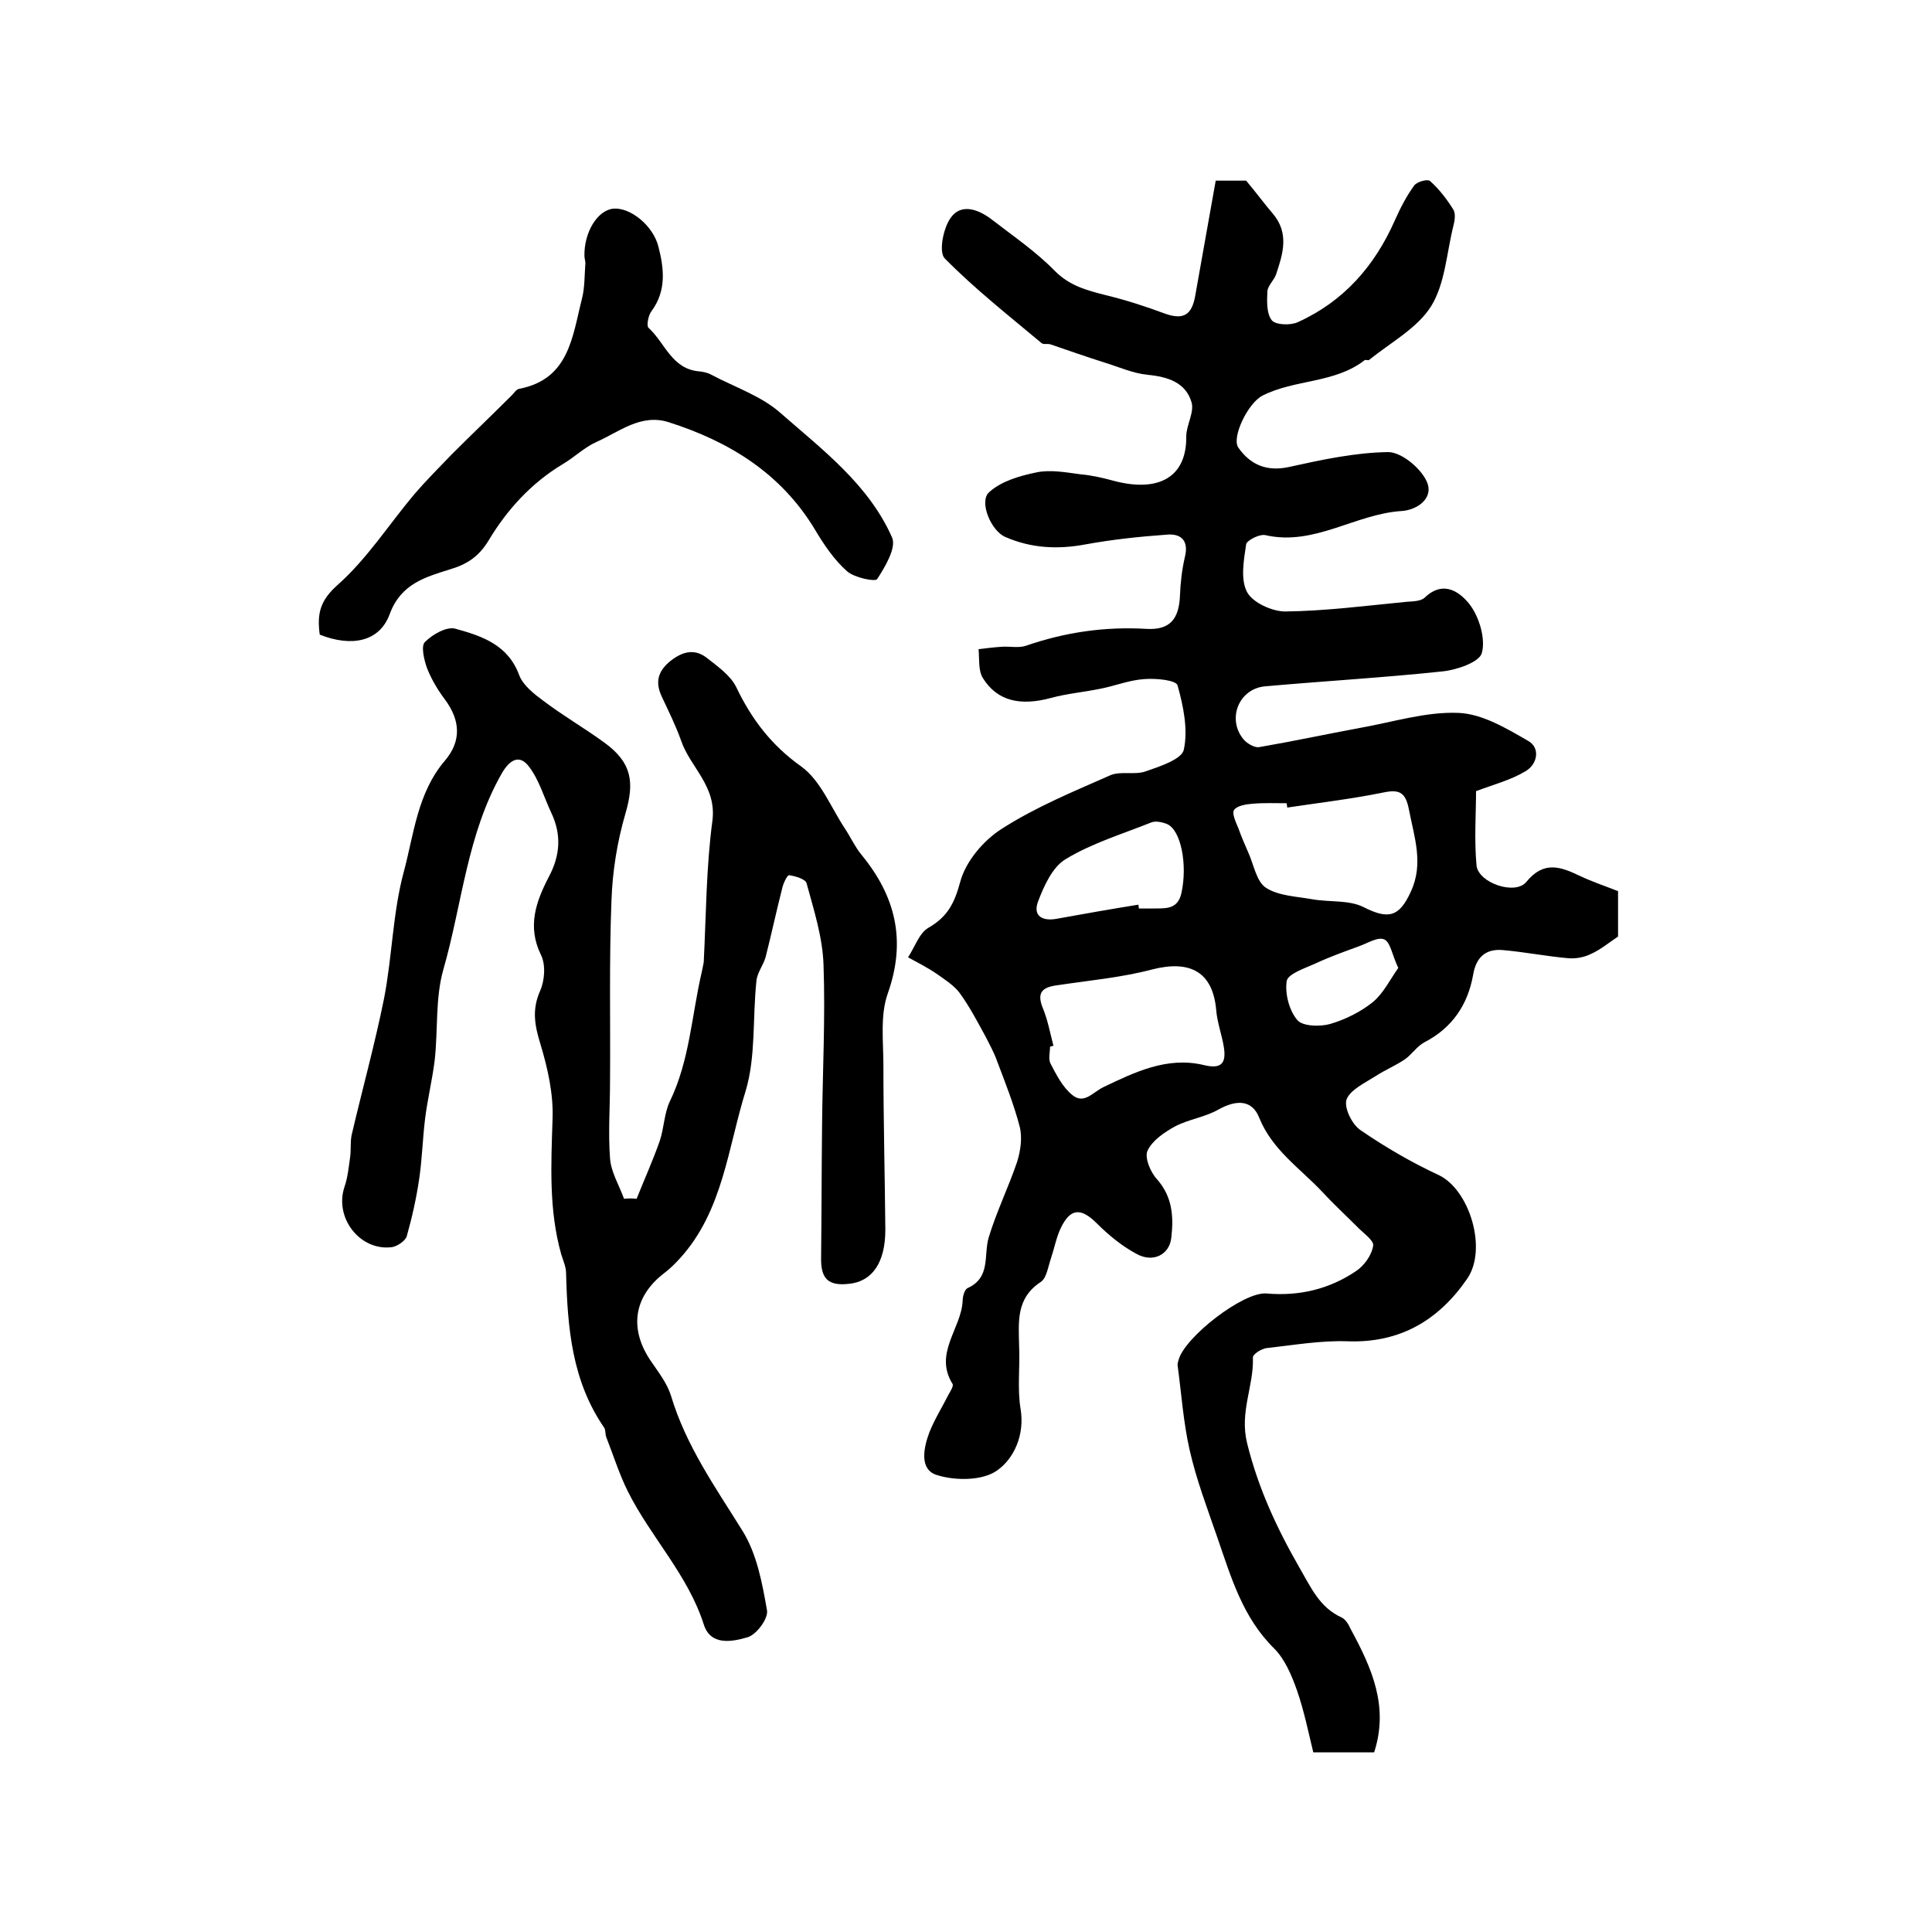
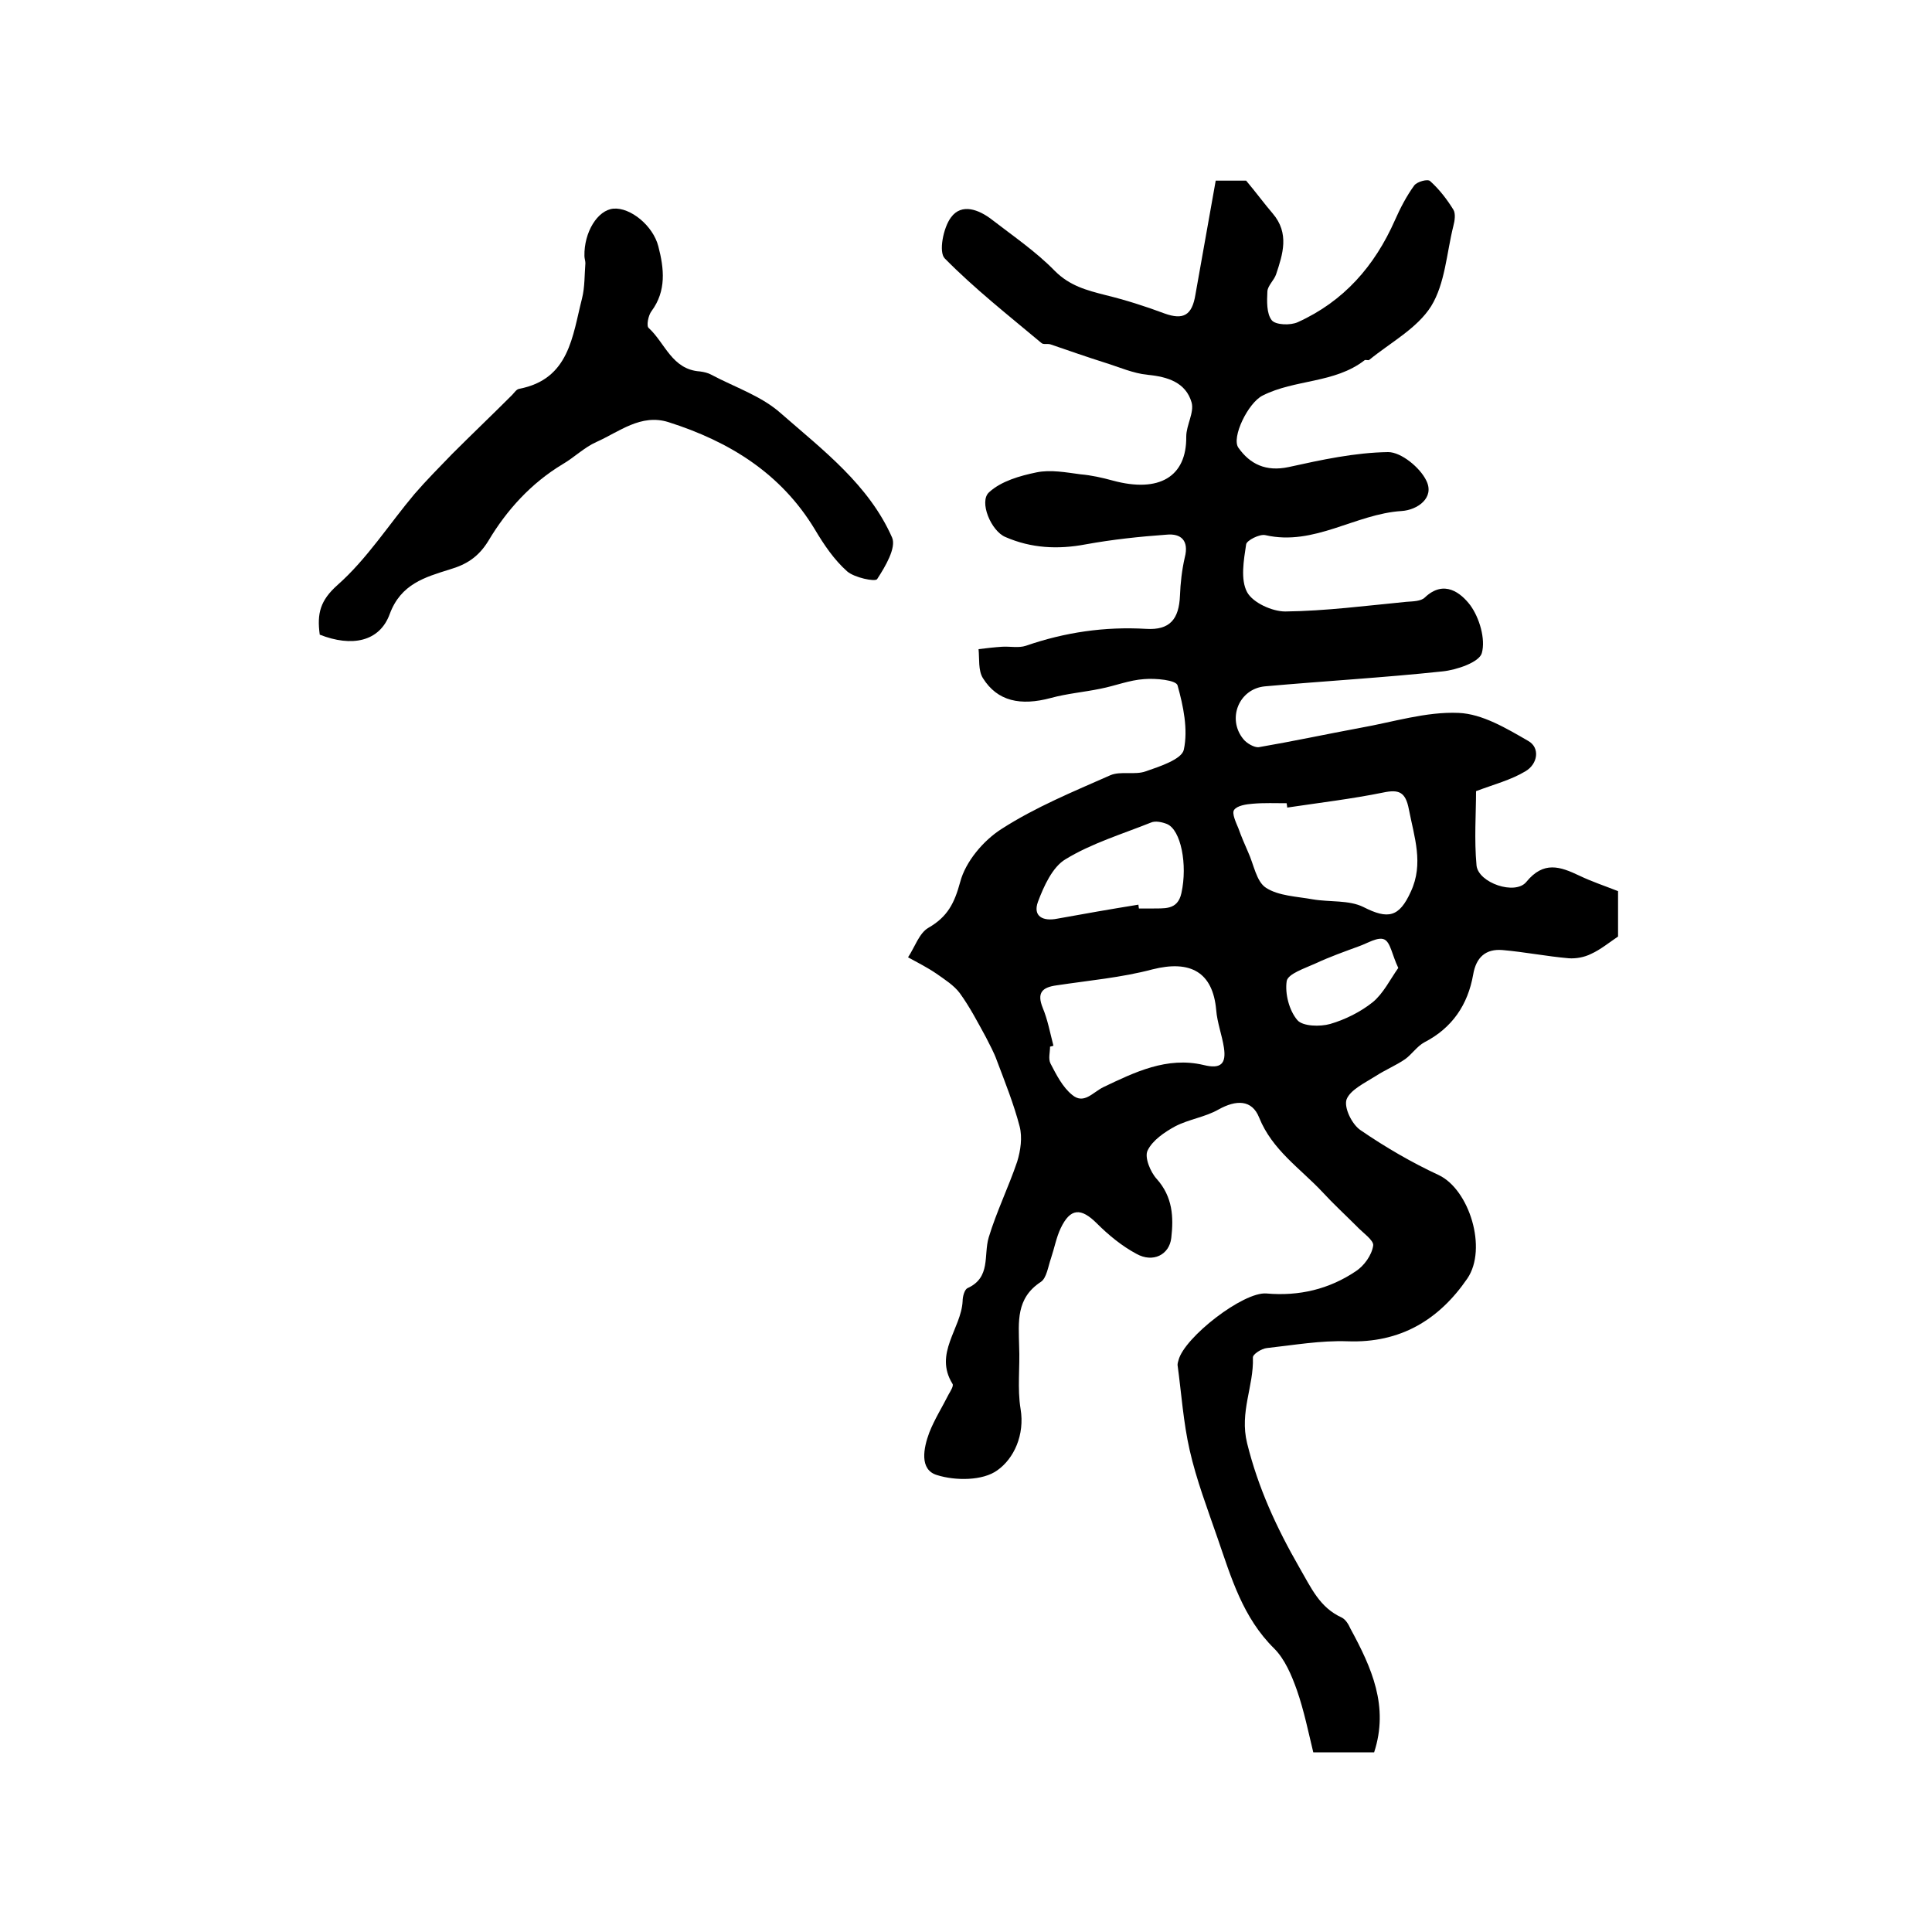
<svg xmlns="http://www.w3.org/2000/svg" version="1.1" id="图层_1" x="0px" y="0px" viewBox="0 0 400 400" style="enable-background:new 0 0 400 400;" xml:space="preserve">
  <style type="text/css">
	.st0{fill:#FFFFFF;}
</style>
  <g>
    <path d="M284.5,362.8c-3.7,0-7.5,0-12.6,0c-1-4.1-1.9-8.6-3.4-12.9c-1.1-3.1-2.5-6.4-4.7-8.6c-6.5-6.4-8.9-14.7-11.7-22.8   c-2.1-6.1-4.4-12.1-5.8-18.3c-1.3-5.7-1.7-11.7-2.5-17.6c0-0.3,0.1-0.7,0.2-1c1.2-4.7,13.4-14.2,18.2-13.8c6.8,0.6,13-0.9,18.5-4.6   c1.7-1.1,3.3-3.3,3.6-5.3c0.2-1.1-2.2-2.7-3.5-4.1c-2.3-2.3-4.8-4.6-7-7c-4.6-4.9-10.4-8.7-13.1-15.4c-1.5-3.8-4.8-3.7-8.4-1.7   c-2.8,1.6-6.1,2-9,3.5c-2.2,1.2-4.7,2.9-5.7,5c-0.7,1.4,0.6,4.5,1.9,5.9c3.3,3.7,3.5,7.9,3,12.2c-0.4,3.5-3.8,5.2-7.2,3.3   c-3-1.6-5.8-3.9-8.2-6.3c-3.3-3.3-5.5-3.2-7.5,1c-0.9,1.9-1.3,4.1-2,6.2c-0.6,1.7-0.9,4.1-2.1,4.9c-5.2,3.4-4.6,8.3-4.5,13.3   c0.2,4.3-0.4,8.8,0.3,13c0.9,5.4-1.4,10.3-4.8,12.7c-3,2.2-8.7,2.2-12.5,1c-3.7-1.1-2.8-5.6-1.6-8.8c1.1-2.8,2.7-5.3,4-7.9   c0.4-0.7,1.1-1.8,0.8-2.2c-3.9-6.3,1.8-11.4,2.1-17.1c0-1,0.4-2.4,1-2.7c4.9-2.2,3.3-6.8,4.4-10.5c1.6-5.3,4.1-10.4,5.9-15.7   c0.7-2.3,1.1-5,0.5-7.3c-1.2-4.6-3-9.1-4.7-13.6c-0.6-1.7-1.5-3.3-2.3-4.9c-1.7-3.1-3.3-6.2-5.4-9.1c-1.2-1.6-3.1-2.8-4.8-4   c-1.9-1.3-3.9-2.3-5.9-3.4c1.4-2.1,2.3-5,4.2-6.1c4-2.3,5.4-5.1,6.6-9.5c1.1-4.2,4.8-8.6,8.6-11c7-4.5,14.8-7.7,22.5-11.1   c2.1-0.9,5.1,0,7.3-0.8c2.9-1,7.5-2.5,7.9-4.5c0.9-4.2-0.1-9-1.3-13.3c-0.3-1.1-4.5-1.5-6.9-1.3c-3.1,0.2-6,1.4-9.1,2   c-3.4,0.7-6.9,1-10.2,1.9c-6.3,1.7-11.1,0.7-14.1-4.1c-1-1.6-0.7-4-0.9-6c1.6-0.2,3.3-0.4,4.9-0.5c1.6-0.1,3.4,0.3,4.9-0.2   c8.1-2.8,16.3-4,24.9-3.5c4.9,0.3,6.8-2,7-6.9c0.1-2.6,0.4-5.3,1-7.9c0.9-3.5-0.8-5-3.8-4.7c-5.6,0.4-11.2,1-16.7,2   c-5.8,1.1-11.3,0.8-16.6-1.5c-3-1.2-5.6-7.4-3.4-9.3c2.5-2.3,6.4-3.4,9.8-4.1c2.9-0.6,6.1,0,9.1,0.4c2.3,0.2,4.5,0.7,6.7,1.3   c9.6,2.6,15.3-0.8,15.2-9.1c0-2.4,1.7-5,1.1-7.1c-1.2-4.1-4.9-5.3-9.1-5.7c-3-0.3-5.9-1.6-8.8-2.5c-3.8-1.2-7.5-2.5-11.3-3.8   c-0.6-0.2-1.5,0.1-1.9-0.3c-6.8-5.7-13.8-11.2-20-17.5c-1.3-1.3-0.3-6.4,1.3-8.5c2.2-3,5.8-1.6,8.5,0.5c4.4,3.4,9.1,6.6,13,10.6   c3.1,3.1,6.6,4,10.5,5c4.1,1,8.2,2.3,12.2,3.8c3.9,1.4,5.7,0.4,6.4-3.9c1.4-7.9,2.8-15.8,4.2-23.6c3,0,5,0,6.3,0   c2.1,2.5,3.7,4.7,5.5,6.8c3.5,4.1,2.1,8.4,0.7,12.6c-0.4,1.2-1.7,2.3-1.8,3.5c-0.1,2-0.2,4.6,0.9,6c0.8,1,3.9,1.1,5.4,0.4   c9.5-4.3,15.9-11.6,20.1-21.1c1.1-2.5,2.4-5,4-7.2c0.6-0.8,2.8-1.4,3.3-0.9c1.9,1.7,3.5,3.8,4.8,5.9c0.5,0.8,0.3,2.3,0,3.4   c-1.4,5.6-1.7,11.9-4.6,16.6c-2.9,4.6-8.4,7.5-12.8,11.1c-0.2,0.2-0.8-0.1-1,0.1c-6.2,4.8-14.4,3.9-21.1,7.3c-3,1.5-6.5,8.7-5,10.8   c2.4,3.4,5.7,5,10.4,4c6.8-1.5,13.7-3,20.6-3.1c2.7,0,6.6,3.2,7.9,5.9c1.8,3.6-1.9,6.1-5.1,6.3c-9.6,0.6-18.1,7.3-28.2,5   c-1.2-0.3-3.9,1.1-4,1.9c-0.5,3.3-1.2,7.3,0.2,9.9c1.2,2.2,5.2,4,7.9,4c8.4-0.1,16.8-1.2,25.1-2c1.3-0.1,3-0.1,3.8-0.9   c4-3.8,7.5-0.9,9.4,1.6c1.9,2.6,3.2,7,2.4,9.9c-0.5,1.9-5.2,3.5-8.1,3.8c-12.2,1.3-24.5,2-36.8,3.1c-5.4,0.5-7.9,6.7-4.5,10.9   c0.7,0.9,2.3,1.8,3.2,1.7c7-1.2,14-2.7,21-4c6.8-1.2,13.7-3.4,20.4-3.1c4.9,0.2,9.9,3.2,14.4,5.8c2.5,1.4,2,4.8-0.6,6.3   c-3,1.8-6.5,2.7-10.2,4.1c0,4.6-0.4,10,0.1,15.4c0.4,3.6,8,6.2,10.3,3.4c3.6-4.4,7-3.2,11-1.3c2.5,1.2,5.2,2.1,8,3.2   c0,3.1,0,6.2,0,9.4c-1.8,1.2-3.6,2.7-5.6,3.6c-1.4,0.7-3.1,1-4.6,0.9c-4.6-0.4-9.1-1.3-13.7-1.7c-3.5-0.3-5.5,1.5-6.1,5.1   c-1.1,6.2-4.3,11-10.1,14c-1.5,0.8-2.6,2.5-4,3.5c-1.9,1.3-4.1,2.2-6.1,3.5c-2.2,1.4-5.2,2.8-6,4.8c-0.6,1.7,1.1,5.2,2.9,6.4   c5.1,3.5,10.6,6.7,16.2,9.3c6.3,3,10.1,15.2,5.9,21.4c-5.9,8.6-13.9,13.4-24.8,13c-5.6-0.2-11.2,0.8-16.7,1.4c-1.1,0.1-3,1.3-2.9,2   c0.2,5.9-2.8,11.2-1.2,17.7c2.3,9.3,6.1,17.5,10.8,25.7c2.5,4.3,4.2,8.3,8.8,10.4c0.8,0.4,1.4,1.4,1.8,2.3   C284,345.3,287.6,353.3,284.5,362.8z M218.1,216.5c-0.2,0.1-0.4,0.1-0.7,0.2c0,1.2-0.4,2.5,0.1,3.5c1.2,2.3,2.5,4.9,4.5,6.5   c2.4,2,4.2-0.5,6.4-1.6c6.5-3.1,13.2-6.4,20.8-4.6c3.6,0.9,4.7-0.3,4.2-3.6c-0.4-2.6-1.4-5.2-1.6-7.8c-0.7-7.8-5.3-10.4-13.2-8.4   c-6.4,1.7-13.2,2.3-19.8,3.3c-3,0.4-4.2,1.5-2.9,4.7C216.9,211.1,217.4,213.8,218.1,216.5z M266.5,167.2c0-0.3-0.1-0.6-0.1-0.9   c-2.3,0-4.7-0.1-7,0.1c-1.4,0.1-3.3,0.4-3.9,1.3c-0.5,0.7,0.4,2.6,0.9,3.8c0.6,1.7,1.3,3.3,2,4.9c1.2,2.6,1.7,6.1,3.7,7.4   c2.6,1.7,6.4,1.8,9.7,2.4c3.5,0.6,7.5,0.1,10.5,1.6c5.1,2.6,7.4,2.1,9.8-3.2c2.7-5.8,0.7-11.3-0.4-17c-0.7-3.7-2.1-4.2-5.4-3.5   C279.9,165.4,273.2,166.2,266.5,167.2z M235.7,187.3c0,0.3,0.1,0.6,0.1,0.8c0.8,0,1.7,0,2.5,0c2.6-0.1,5.5,0.5,6.3-3.2   c1.3-5.9-0.1-13.1-3-14.3c-1-0.4-2.4-0.7-3.3-0.3c-6,2.4-12.3,4.3-17.7,7.6c-2.7,1.6-4.5,5.6-5.7,8.8c-1.1,3,1,4.1,4,3.5   C224.4,189.2,230.1,188.2,235.7,187.3z M289.5,200.4c-1.3-2.7-1.6-5.3-2.9-5.9c-1.3-0.6-3.5,0.8-5.2,1.4c-3,1.1-6.1,2.2-9.1,3.6   c-2.2,1-5.6,2.1-5.9,3.6c-0.4,2.6,0.5,6.1,2.2,8.1c1.1,1.3,4.7,1.4,6.8,0.8c3.1-0.9,6.3-2.5,8.8-4.5   C286.4,205.7,287.8,202.8,289.5,200.4z" />
-     <path d="M131.8,248.2c1.6-4,3.4-8,4.8-12c0.9-2.7,0.9-5.7,2.1-8.2c4.1-8.5,4.5-17.8,6.6-26.8c0.1-0.6,0.3-1.3,0.4-2   c0.5-9.8,0.5-19.6,1.8-29.3c0.9-7.2-4.6-11-6.5-16.6c-1.1-3.1-2.6-6.1-4-9.1c-1.3-2.8-0.9-5,1.5-7.1c2.4-2,5-3,7.7-1   c2.3,1.8,5,3.7,6.2,6.1c3.2,6.7,7.3,12.1,13.5,16.5c4,2.9,6.1,8.4,9,12.8c1.2,1.8,2.1,3.8,3.4,5.4c7.1,8.6,9.4,17.8,5.5,28.8   c-1.6,4.5-0.9,9.9-0.9,14.9c0,11.3,0.3,22.7,0.4,34c0,6.8-2.7,10.7-7.5,11.2c-4.4,0.5-5.9-1.1-5.8-5.5c0.1-9.1,0.1-18.2,0.2-27.3   c0.1-11.1,0.7-22.2,0.3-33.3c-0.2-5.7-2-11.3-3.5-16.8c-0.2-0.9-2.3-1.5-3.6-1.7c-0.4-0.1-1.3,1.8-1.5,2.9   c-1.2,4.7-2.2,9.4-3.4,14.1c-0.5,1.7-1.8,3.3-1.9,5c-0.8,7.6-0.1,15.5-2.2,22.6c-3.7,11.8-4.7,24.9-13.6,34.7   c-1,1.1-2.1,2.2-3.3,3.1c-6.4,4.9-7.3,11.7-2.6,18.4c1.5,2.2,3.2,4.4,4,6.9c3.1,10.4,9.2,19,14.8,28c3,4.8,4.1,10.8,5.1,16.5   c0.3,1.7-2.2,5.1-4.1,5.6c-3.1,0.9-7.6,1.8-9-2.7c-3.3-10.3-11-18.1-15.7-27.5c-1.8-3.6-3-7.5-4.5-11.3c-0.2-0.6-0.1-1.4-0.4-1.9   c-6.7-9.7-7.6-20.7-7.9-32c0-1.3-0.6-2.6-1-3.9c-2.6-9.2-2.1-18.6-1.8-28c0.2-5.2-1-10.5-2.5-15.5c-1.2-3.9-1.8-7.1-0.1-11   c1-2.2,1.2-5.5,0.2-7.5c-2.9-5.9-1-11.1,1.6-16.1c2.4-4.5,2.7-8.8,0.5-13.4c-1.5-3.2-2.5-6.8-4.6-9.5c-1.8-2.4-3.8-1.7-5.6,1.4   c-7.2,12.6-8.2,27-12.1,40.6c-1.7,5.9-1.1,12.5-1.8,18.8c-0.5,4.1-1.5,8.1-2,12.2c-0.5,4.1-0.6,8.2-1.2,12.3   c-0.6,4.1-1.5,8.1-2.6,12c-0.3,0.9-1.9,2-3,2.2c-6.6,0.9-12-6-9.9-12.4c0.7-2,0.9-4.2,1.2-6.3c0.2-1.5,0-3,0.3-4.5   c2.2-9.4,4.8-18.8,6.7-28.2c1.7-8.7,1.8-17.8,4.1-26.3c2.1-7.8,2.8-16.3,8.5-23c3.5-4.1,3.2-8.4,0-12.7c-1.5-2-2.8-4.2-3.7-6.5   c-0.6-1.7-1.3-4.6-0.4-5.4c1.6-1.6,4.6-3.3,6.4-2.7c5.4,1.5,10.8,3.3,13.1,9.6c0.8,2.1,3.1,3.9,5,5.3c4.1,3.1,8.6,5.7,12.7,8.7   c5.6,4.1,6.2,8.1,4.3,14.6c-1.7,5.8-2.7,12-2.9,18c-0.5,12.5-0.2,25-0.3,37.5c0,5.3-0.4,10.6,0,15.9c0.2,2.9,1.9,5.6,2.9,8.4   C129.9,248.1,130.9,248.1,131.8,248.2z" />
    <path d="M66.2,131.4c-0.6-4.4,0.1-7.1,3.7-10.3c6.1-5.4,10.6-12.5,15.9-18.8c2.5-2.9,5.2-5.6,7.8-8.3c4.1-4.1,8.3-8.1,12.4-12.2   c0.5-0.5,0.9-1.2,1.5-1.3c10.4-2,11-10.9,13-18.7c0.6-2.4,0.5-4.9,0.7-7.3c0-0.5-0.2-1-0.2-1.5c-0.1-4.9,2.7-9.5,6-9.8   c3.5-0.3,8.2,3.5,9.3,7.8c1.2,4.6,1.7,9.2-1.4,13.4c-0.7,0.9-1.1,3.1-0.6,3.5c3.4,3.1,4.8,8.6,10.6,9c0.8,0.1,1.7,0.3,2.4,0.7   c4.9,2.6,10.4,4.4,14.4,8c8.7,7.6,18.2,14.8,23,25.7c0.9,2.1-1.4,6-3.1,8.6c-0.4,0.6-4.7-0.3-6.2-1.6c-2.7-2.4-4.8-5.5-6.7-8.7   C161.7,98,151,91.4,138.4,87.4c-5.7-1.8-10.2,2-14.9,4.1c-2.5,1.1-4.6,3.2-7,4.6c-6.5,3.9-11.6,9.5-15.4,15.9   c-2.1,3.4-4.6,4.9-8,5.9c-5.1,1.6-10.1,3-12.4,9.2C78.6,132.9,72.8,134,66.2,131.4z" />
  </g>
</svg>